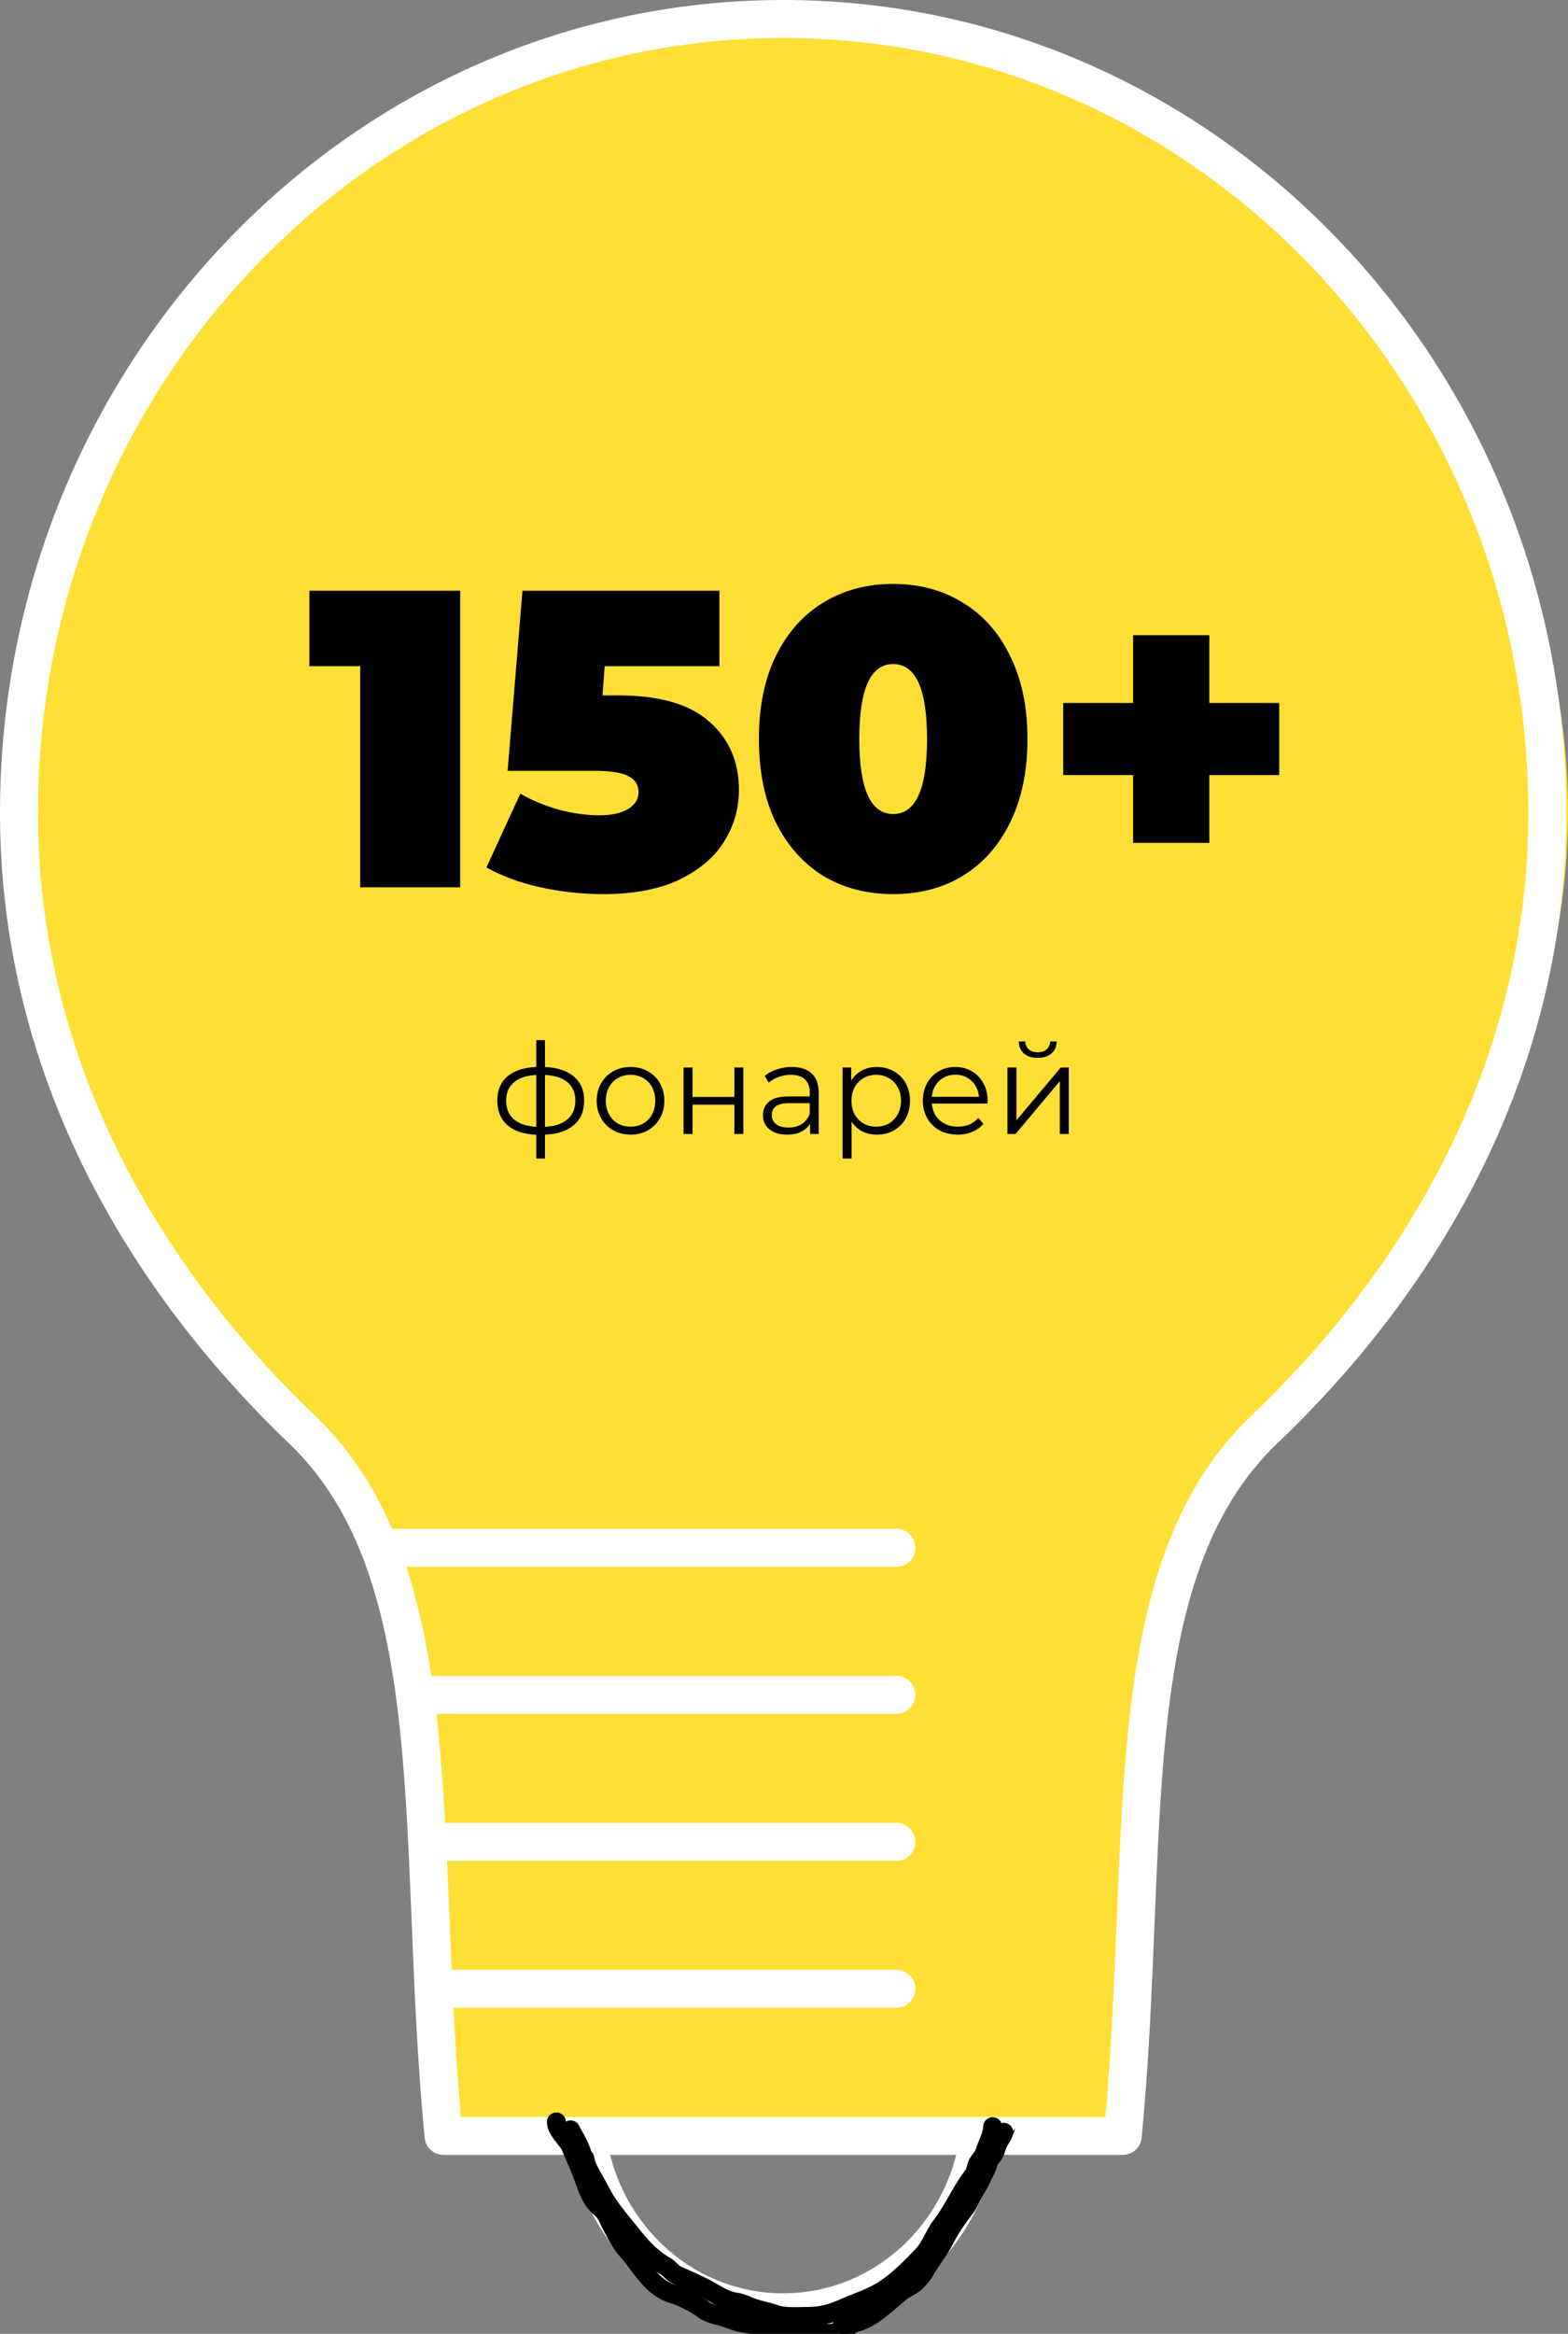
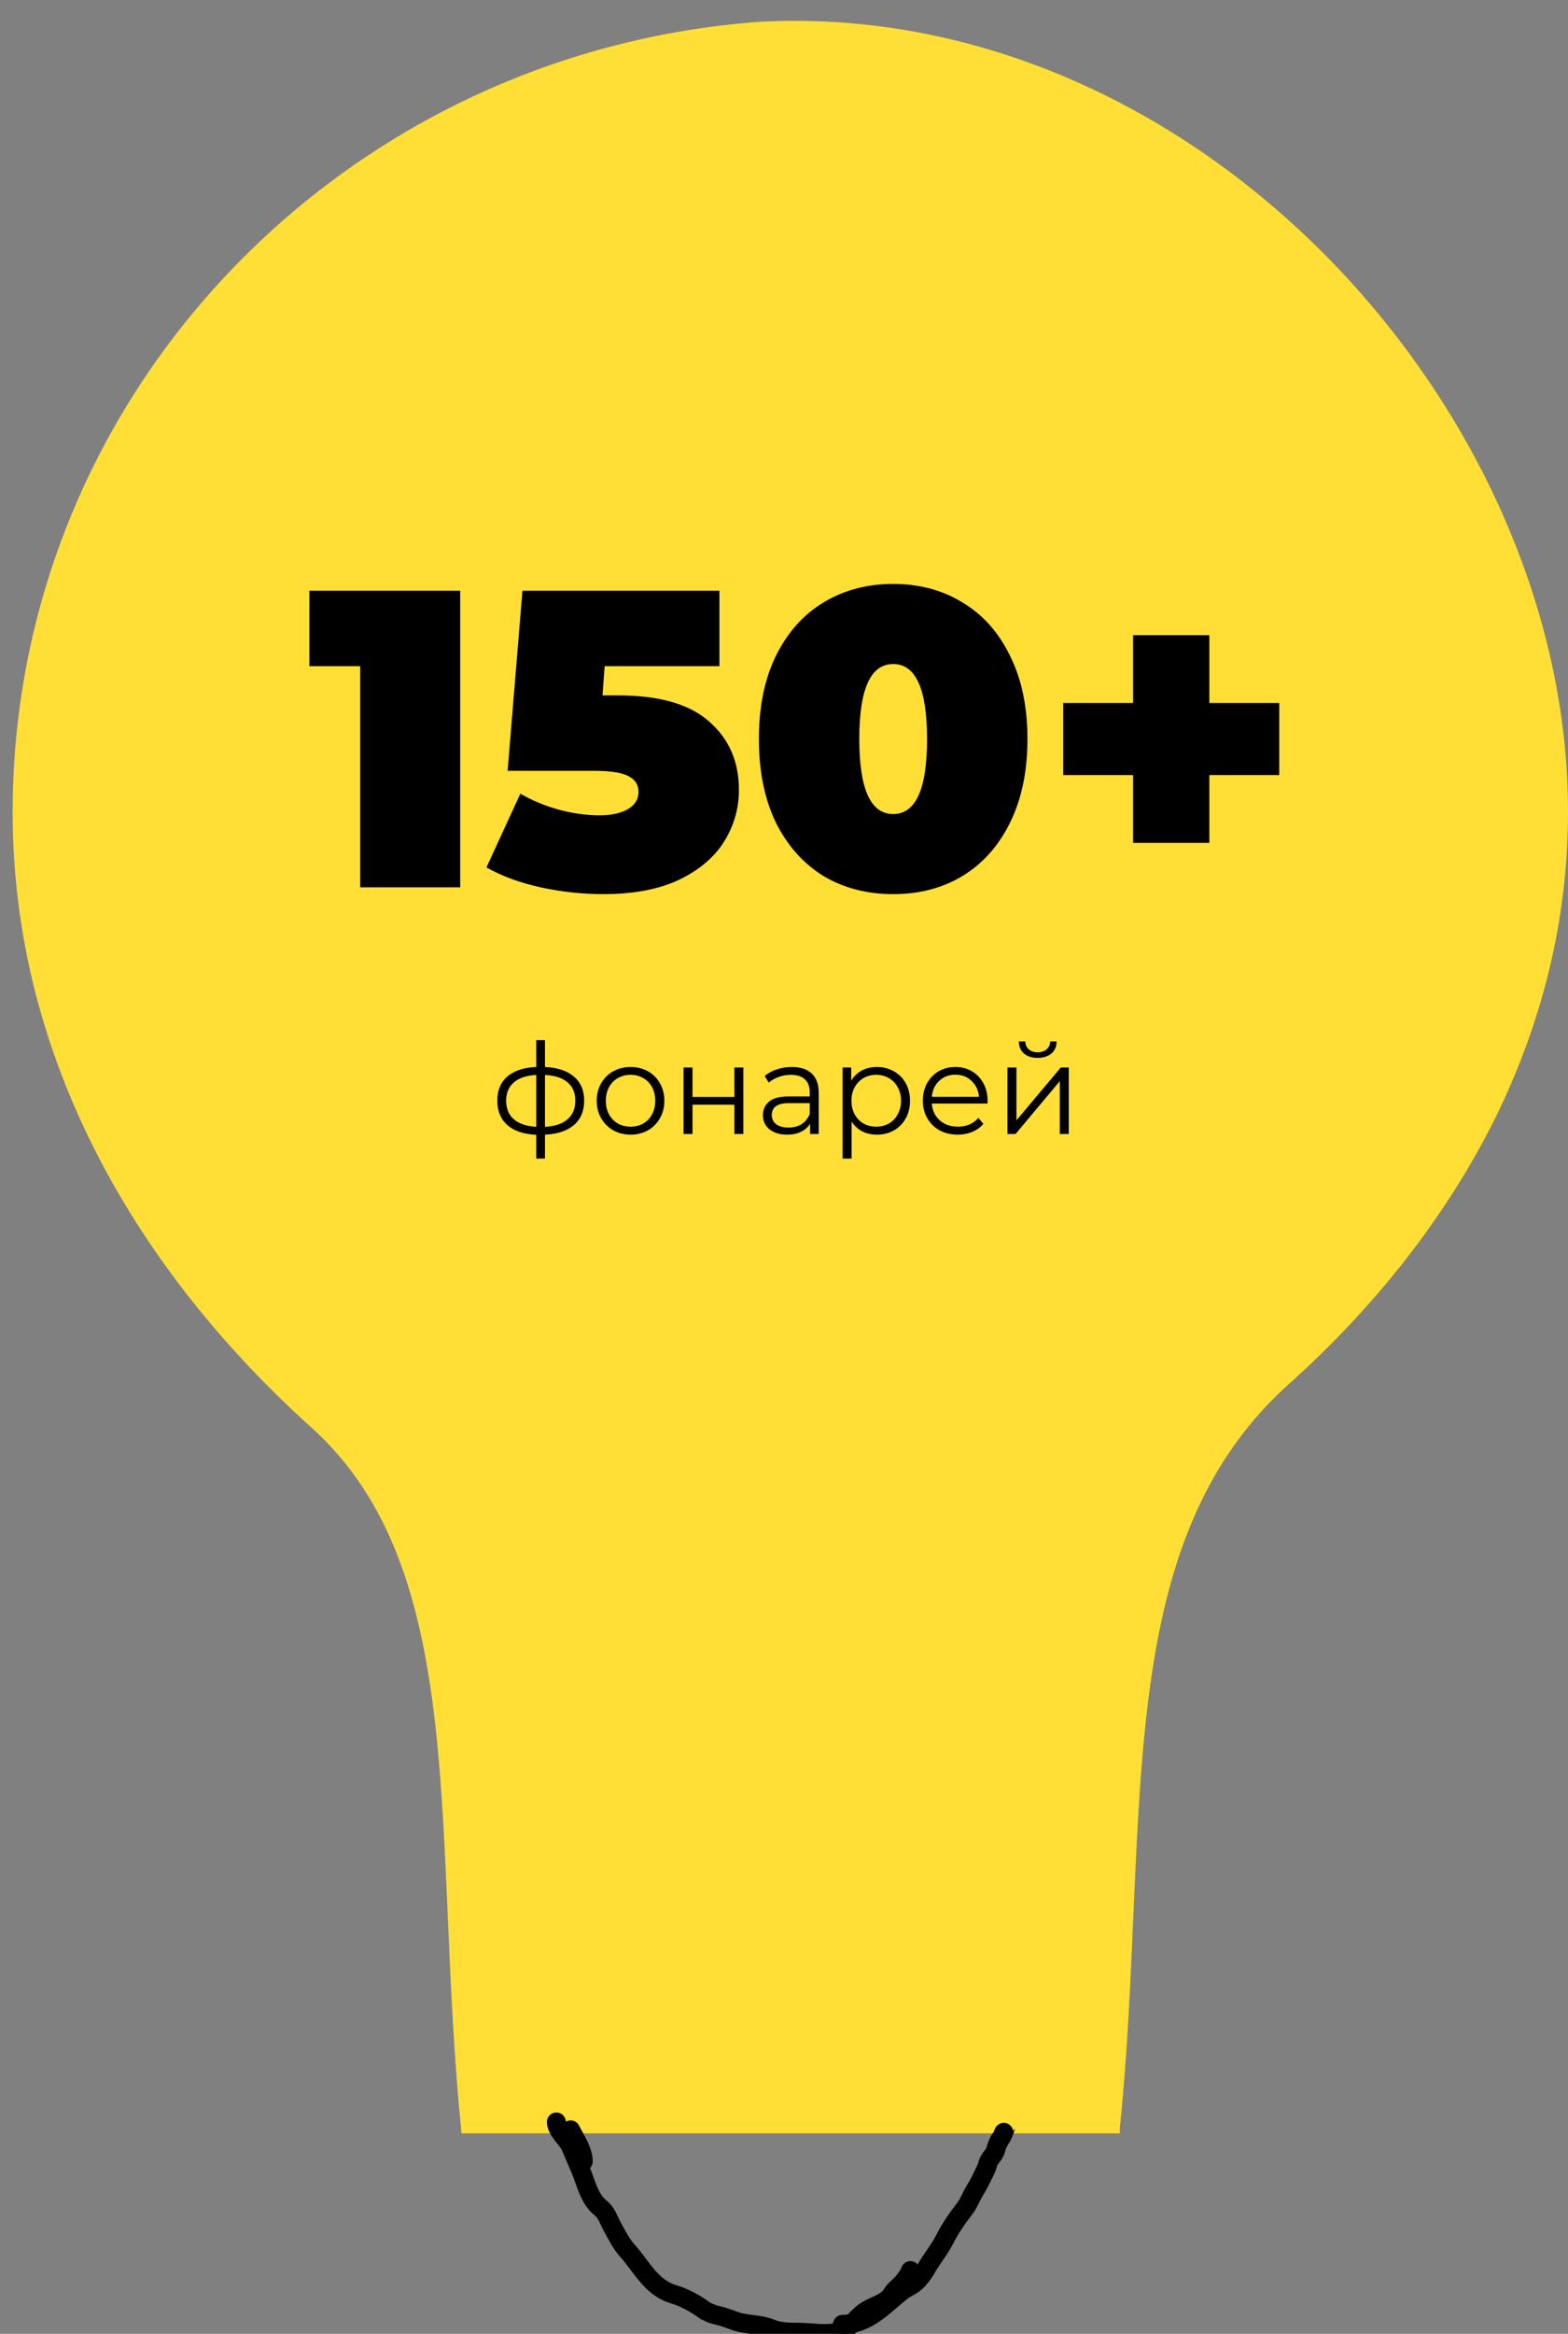
<svg xmlns="http://www.w3.org/2000/svg" width="248" height="369" viewBox="0 0 248 369" fill="none">
  <rect x="0" y="0" width="248" height="369" fill="#808080" stroke="none" />
  <path fill-rule="evenodd" clip-rule="evenodd" d="M120.326 3.431C54.182 8.188 2 62.266 2 128.413C2 167.753 21.997 201.174 49.33 225.776C74.534 248.521 68.263 290.878 72.996 337.297H97.016H162.568H177.123C177.123 336.949 177.123 336.717 177.123 336.369C178.306 324.996 178.779 313.739 179.252 302.947C180.791 268.365 181.974 238.541 203.746 218.929C217.353 206.744 228.949 192.239 236.877 175.992C243.858 161.486 248 145.588 248 128.413C248.118 65.051 189.428 -0.051 120.326 3.431Z" fill="#FFDF35" />
  <path d="M92.394 174.017C92.394 175.657 91.854 176.944 90.774 177.877C89.694 178.81 88.167 179.317 86.194 179.397V183.177H84.814V179.417C82.854 179.337 81.334 178.83 80.254 177.897C79.187 176.95 78.654 175.657 78.654 174.017C78.654 172.39 79.187 171.117 80.254 170.197C81.334 169.277 82.854 168.777 84.814 168.697V164.457H86.194V168.697C88.167 168.79 89.694 169.297 90.774 170.217C91.854 171.137 92.394 172.404 92.394 174.017ZM80.054 174.017C80.054 175.27 80.454 176.25 81.254 176.957C82.067 177.664 83.254 178.064 84.814 178.157V169.957C83.267 170.037 82.087 170.43 81.274 171.137C80.46 171.83 80.054 172.79 80.054 174.017ZM86.194 178.157C87.754 178.077 88.941 177.684 89.754 176.977C90.581 176.27 90.994 175.284 90.994 174.017C90.994 172.777 90.581 171.81 89.754 171.117C88.941 170.424 87.754 170.037 86.194 169.957V178.157ZM99.737 179.397C98.724 179.397 97.81 179.17 96.997 178.717C96.184 178.25 95.544 177.61 95.077 176.797C94.61 175.984 94.377 175.064 94.377 174.037C94.377 173.01 94.61 172.09 95.077 171.277C95.544 170.464 96.184 169.83 96.997 169.377C97.81 168.924 98.724 168.697 99.737 168.697C100.75 168.697 101.664 168.924 102.477 169.377C103.29 169.83 103.924 170.464 104.377 171.277C104.844 172.09 105.077 173.01 105.077 174.037C105.077 175.064 104.844 175.984 104.377 176.797C103.924 177.61 103.29 178.25 102.477 178.717C101.664 179.17 100.75 179.397 99.737 179.397ZM99.737 178.137C100.484 178.137 101.15 177.97 101.737 177.637C102.337 177.29 102.804 176.804 103.137 176.177C103.47 175.55 103.637 174.837 103.637 174.037C103.637 173.237 103.47 172.524 103.137 171.897C102.804 171.27 102.337 170.79 101.737 170.457C101.15 170.11 100.484 169.937 99.737 169.937C98.99 169.937 98.317 170.11 97.717 170.457C97.13 170.79 96.664 171.27 96.317 171.897C95.984 172.524 95.817 173.237 95.817 174.037C95.817 174.837 95.984 175.55 96.317 176.177C96.664 176.804 97.13 177.29 97.717 177.637C98.317 177.97 98.99 178.137 99.737 178.137ZM108.112 168.777H109.532V173.437H116.152V168.777H117.572V179.297H116.152V174.657H109.532V179.297H108.112V168.777ZM125.228 168.697C126.601 168.697 127.655 169.044 128.388 169.737C129.121 170.417 129.488 171.43 129.488 172.777V179.297H128.128V177.657C127.808 178.204 127.335 178.63 126.708 178.937C126.095 179.244 125.361 179.397 124.508 179.397C123.335 179.397 122.401 179.117 121.708 178.557C121.015 177.997 120.668 177.257 120.668 176.337C120.668 175.444 120.988 174.724 121.628 174.177C122.281 173.63 123.315 173.357 124.728 173.357H128.068V172.717C128.068 171.81 127.815 171.124 127.308 170.657C126.801 170.177 126.061 169.937 125.088 169.937C124.421 169.937 123.781 170.05 123.168 170.277C122.555 170.49 122.028 170.79 121.588 171.177L120.948 170.117C121.481 169.664 122.121 169.317 122.868 169.077C123.615 168.824 124.401 168.697 125.228 168.697ZM124.728 178.277C125.528 178.277 126.215 178.097 126.788 177.737C127.361 177.364 127.788 176.83 128.068 176.137V174.417H124.768C122.968 174.417 122.068 175.044 122.068 176.297C122.068 176.91 122.301 177.397 122.768 177.757C123.235 178.104 123.888 178.277 124.728 178.277ZM138.688 168.697C139.675 168.697 140.568 168.924 141.368 169.377C142.168 169.817 142.795 170.444 143.248 171.257C143.701 172.07 143.928 172.997 143.928 174.037C143.928 175.09 143.701 176.024 143.248 176.837C142.795 177.65 142.168 178.284 141.368 178.737C140.581 179.177 139.688 179.397 138.688 179.397C137.835 179.397 137.061 179.224 136.368 178.877C135.688 178.517 135.128 177.997 134.688 177.317V183.177H133.268V168.777H134.628V170.857C135.055 170.164 135.615 169.63 136.308 169.257C137.015 168.884 137.808 168.697 138.688 168.697ZM138.588 178.137C139.321 178.137 139.988 177.97 140.588 177.637C141.188 177.29 141.655 176.804 141.988 176.177C142.335 175.55 142.508 174.837 142.508 174.037C142.508 173.237 142.335 172.53 141.988 171.917C141.655 171.29 141.188 170.804 140.588 170.457C139.988 170.11 139.321 169.937 138.588 169.937C137.841 169.937 137.168 170.11 136.568 170.457C135.981 170.804 135.515 171.29 135.168 171.917C134.835 172.53 134.668 173.237 134.668 174.037C134.668 174.837 134.835 175.55 135.168 176.177C135.515 176.804 135.981 177.29 136.568 177.637C137.168 177.97 137.841 178.137 138.588 178.137ZM156.179 174.477H147.379C147.459 175.57 147.879 176.457 148.639 177.137C149.399 177.804 150.359 178.137 151.519 178.137C152.172 178.137 152.772 178.024 153.319 177.797C153.866 177.557 154.339 177.21 154.739 176.757L155.539 177.677C155.072 178.237 154.486 178.664 153.779 178.957C153.086 179.25 152.319 179.397 151.479 179.397C150.399 179.397 149.439 179.17 148.599 178.717C147.772 178.25 147.126 177.61 146.659 176.797C146.192 175.984 145.959 175.064 145.959 174.037C145.959 173.01 146.179 172.09 146.619 171.277C147.072 170.464 147.686 169.83 148.459 169.377C149.246 168.924 150.126 168.697 151.099 168.697C152.072 168.697 152.946 168.924 153.719 169.377C154.492 169.83 155.099 170.464 155.539 171.277C155.979 172.077 156.199 172.997 156.199 174.037L156.179 174.477ZM151.099 169.917C150.086 169.917 149.232 170.244 148.539 170.897C147.859 171.537 147.472 172.377 147.379 173.417H154.839C154.746 172.377 154.352 171.537 153.659 170.897C152.979 170.244 152.126 169.917 151.099 169.917ZM159.342 168.777H160.762V177.137L167.782 168.777H169.042V179.297H167.622V170.937L160.622 179.297H159.342V168.777ZM164.122 167.257C163.216 167.257 162.496 167.03 161.962 166.577C161.429 166.124 161.156 165.484 161.142 164.657H162.162C162.176 165.177 162.362 165.597 162.722 165.917C163.082 166.224 163.549 166.377 164.122 166.377C164.696 166.377 165.162 166.224 165.522 165.917C165.896 165.597 166.089 165.177 166.102 164.657H167.122C167.109 165.484 166.829 166.124 166.282 166.577C165.749 167.03 165.029 167.257 164.122 167.257Z" fill="black" />
  <path d="M72.786 93.397V140.297H56.974V105.323H48.934V93.397H72.786ZM97.708 109.946C104.274 109.946 109.098 111.331 112.18 114.1C115.306 116.825 116.87 120.42 116.87 124.887C116.87 127.835 116.088 130.56 114.525 133.061C113.006 135.518 110.639 137.528 107.423 139.091C104.207 140.61 100.209 141.369 95.43 141.369C92.124 141.369 88.819 141.012 85.514 140.297C82.253 139.582 79.394 138.533 76.938 137.148L82.298 125.49C84.263 126.607 86.318 127.455 88.462 128.036C90.65 128.617 92.772 128.907 94.827 128.907C96.658 128.907 98.132 128.594 99.249 127.969C100.41 127.299 100.991 126.383 100.991 125.222C100.991 124.105 100.477 123.279 99.45 122.743C98.422 122.162 96.569 121.872 93.889 121.872H80.288L82.633 93.397H113.788V105.323H95.631L95.296 109.946H97.708ZM141.267 141.369C137.113 141.369 133.428 140.409 130.212 138.488C127.041 136.523 124.54 133.709 122.708 130.046C120.922 126.339 120.028 121.939 120.028 116.847C120.028 111.755 120.922 107.378 122.708 103.715C124.54 100.008 127.041 97.194 130.212 95.273C133.428 93.308 137.113 92.325 141.267 92.325C145.421 92.325 149.084 93.308 152.255 95.273C155.471 97.194 157.973 100.008 159.759 103.715C161.591 107.378 162.506 111.755 162.506 116.847C162.506 121.939 161.591 126.339 159.759 130.046C157.973 133.709 155.471 136.523 152.255 138.488C149.084 140.409 145.421 141.369 141.267 141.369ZM141.267 128.706C144.841 128.706 146.627 124.753 146.627 116.847C146.627 108.941 144.841 104.988 141.267 104.988C137.694 104.988 135.907 108.941 135.907 116.847C135.907 124.753 137.694 128.706 141.267 128.706ZM202.33 122.542H191.275V133.262H179.215V122.542H168.16V111.152H179.215V100.432H191.275V111.152H202.33V122.542Z" fill="black" />
-   <path d="M154.864 337.703C152.738 353.508 139.644 365.595 123.865 365.595C108.085 365.595 94.992 353.508 92.865 337.703M154.864 337.703H92.865M154.864 337.703H177.583C182.059 291.216 176.128 248.797 199.965 226.019C225.817 201.381 244.73 167.911 244.73 128.514C244.73 59.249 190.564 3 123.865 3C57.165 3 3 59.249 3 128.514C3 167.911 21.913 201.265 47.765 226.019C71.602 248.797 65.671 291.216 70.147 337.703H92.865M68.58 314.459H141.771M65.671 267.973H141.771M60.075 244.73H141.771M67.573 291.216H141.771" stroke="white" stroke-width="6" stroke-miterlimit="2.613" stroke-linecap="round" stroke-linejoin="round" />
-   <path d="M92.5 341.25C92.669 342.769 94.022 344.656 94.694 346C95.666 347.944 96.748 349.456 98.125 351.139C99.492 352.81 100.734 354.484 102.25 356C103.001 356.751 104.313 357.785 105.25 358.306C105.977 358.709 106.302 359.384 107.125 359.75C108.835 360.51 110.524 361.235 112.125 362.125C113.478 362.877 114.895 363.822 116.5 364C117.305 364.089 118.402 364.68 119.194 364.944C120.285 365.308 121.437 365.495 122.5 365.875C124.085 366.441 126.065 366.25 127.75 366.25C130.081 366.25 131.617 365.733 133.75 364.806C135.749 363.936 138.037 363.216 139.861 362C142.23 360.421 144.062 358.552 146 356.5C147.237 355.19 147.797 353.278 148.889 351.875C150.82 349.392 152.1 346.25 153.944 343.944C154.367 343.416 154.383 342.334 154.806 341.806C155.036 341.517 155.635 340.716 155.736 340.361C156.099 339.091 157 337.596 157 336.25" stroke="black" stroke-width="3" stroke-linecap="round" />
  <path d="M92.25 341.75C92.25 340.032 90.95 338.15 90.25 336.75" stroke="black" stroke-width="3" stroke-linecap="round" />
  <path d="M88 335.5C88 336.847 89.711 338.163 90.25 339.375C90.769 340.544 91.177 341.586 91.694 342.75C92.644 344.887 93.112 347.589 94.944 349.056C96.011 349.909 96.246 350.992 96.875 352.125C97.583 353.399 98.226 354.73 99.194 355.806C101.509 358.378 102.988 361.729 106.611 362.764C107.993 363.159 110.154 364.273 111.306 365.194C111.623 365.449 112.741 365.901 113.125 365.986C114.044 366.19 115.144 366.545 116.028 366.889C117.969 367.644 120.122 367.404 122 368.194C123.298 368.741 124.957 368.75 126.375 368.75C128.247 368.75 130.759 369.247 132.556 368.694C134.591 368.068 135.056 366.832 136.625 365.611C137.919 364.605 140.184 364.232 141.056 362.75C141.465 362.053 142.411 361.361 142.944 360.694C143.31 360.238 143.796 359.612 144 359" stroke="black" stroke-width="3" stroke-linecap="round" />
  <path d="M133.25 367.5C137.235 367.5 139.671 364.613 142.556 362.306C143.142 361.836 143.993 361.506 144.625 361C145.22 360.524 145.996 359.558 146.375 358.875C147.295 357.218 148.584 355.72 149.444 354C150.283 352.322 151.507 350.581 152.639 349.125C153.182 348.427 153.512 347.529 153.944 346.75C154.347 346.026 154.858 345.257 155.194 344.5C155.52 343.768 156.065 342.897 156.236 342.125C156.423 341.285 157.301 340.708 157.486 339.875C157.596 339.381 157.989 338.451 158.306 338.056C158.592 337.697 159 336.489 159 336.5" stroke="black" stroke-width="3" stroke-linecap="round" />
</svg>